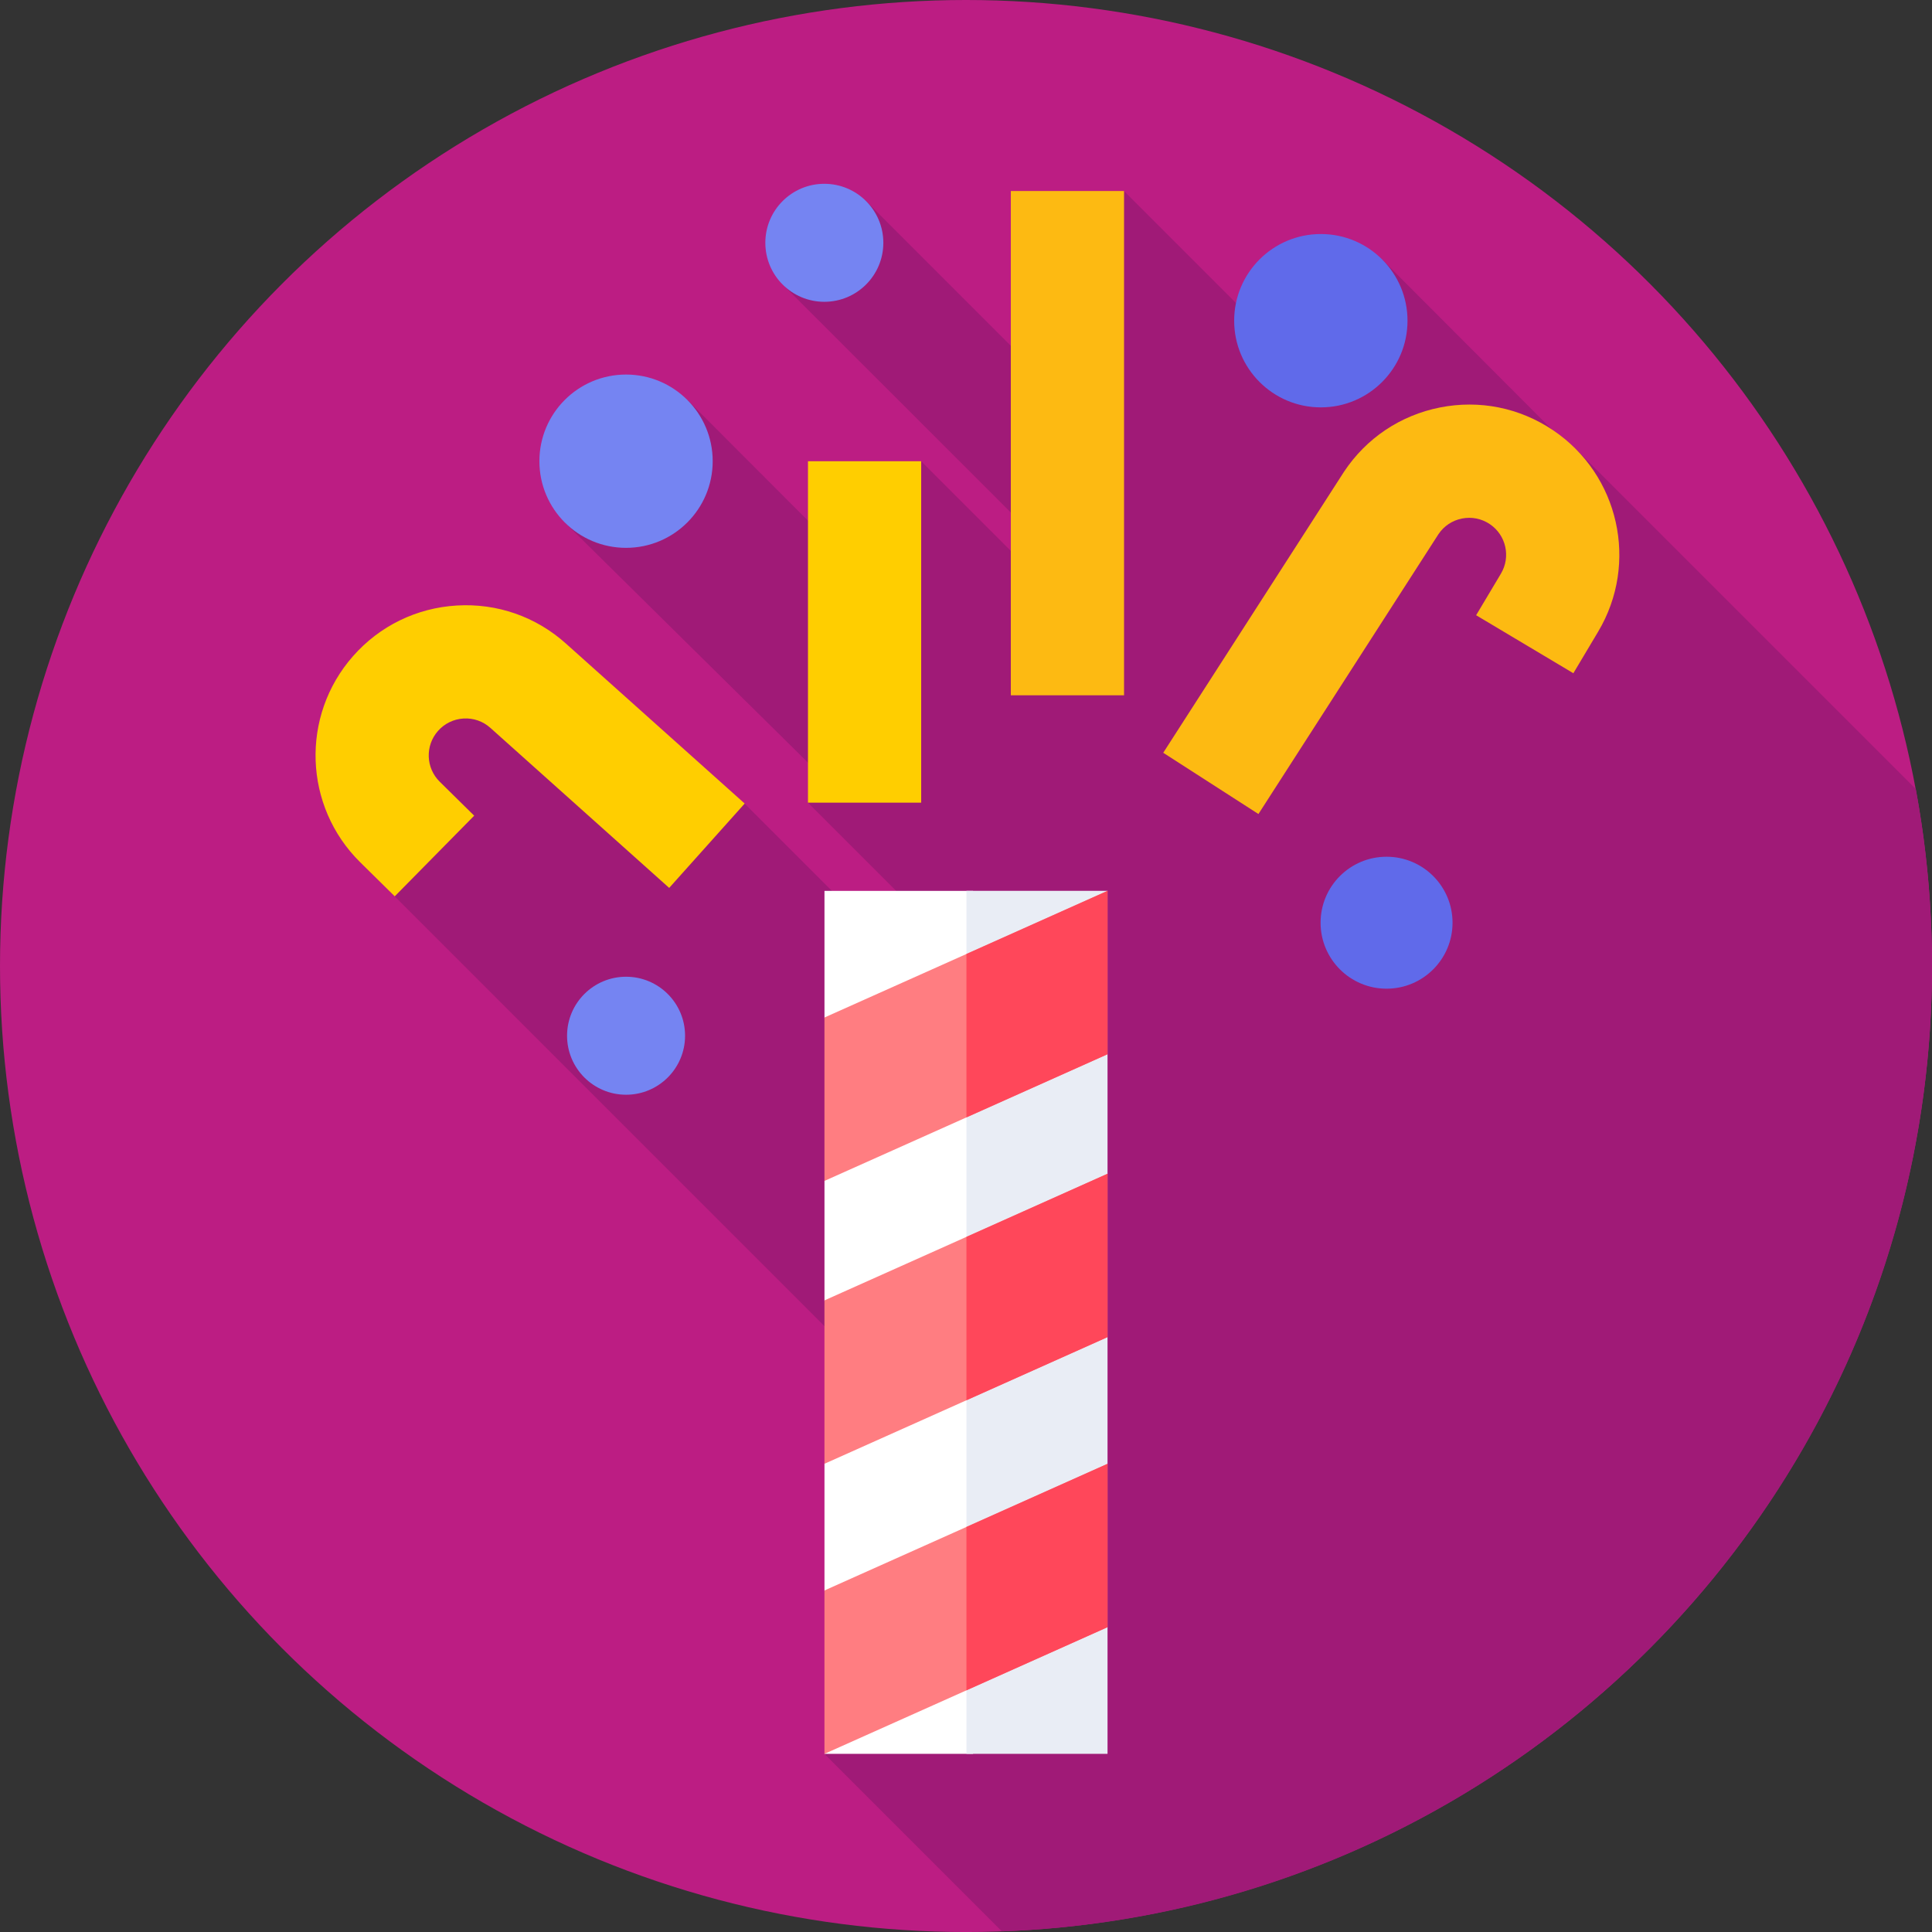
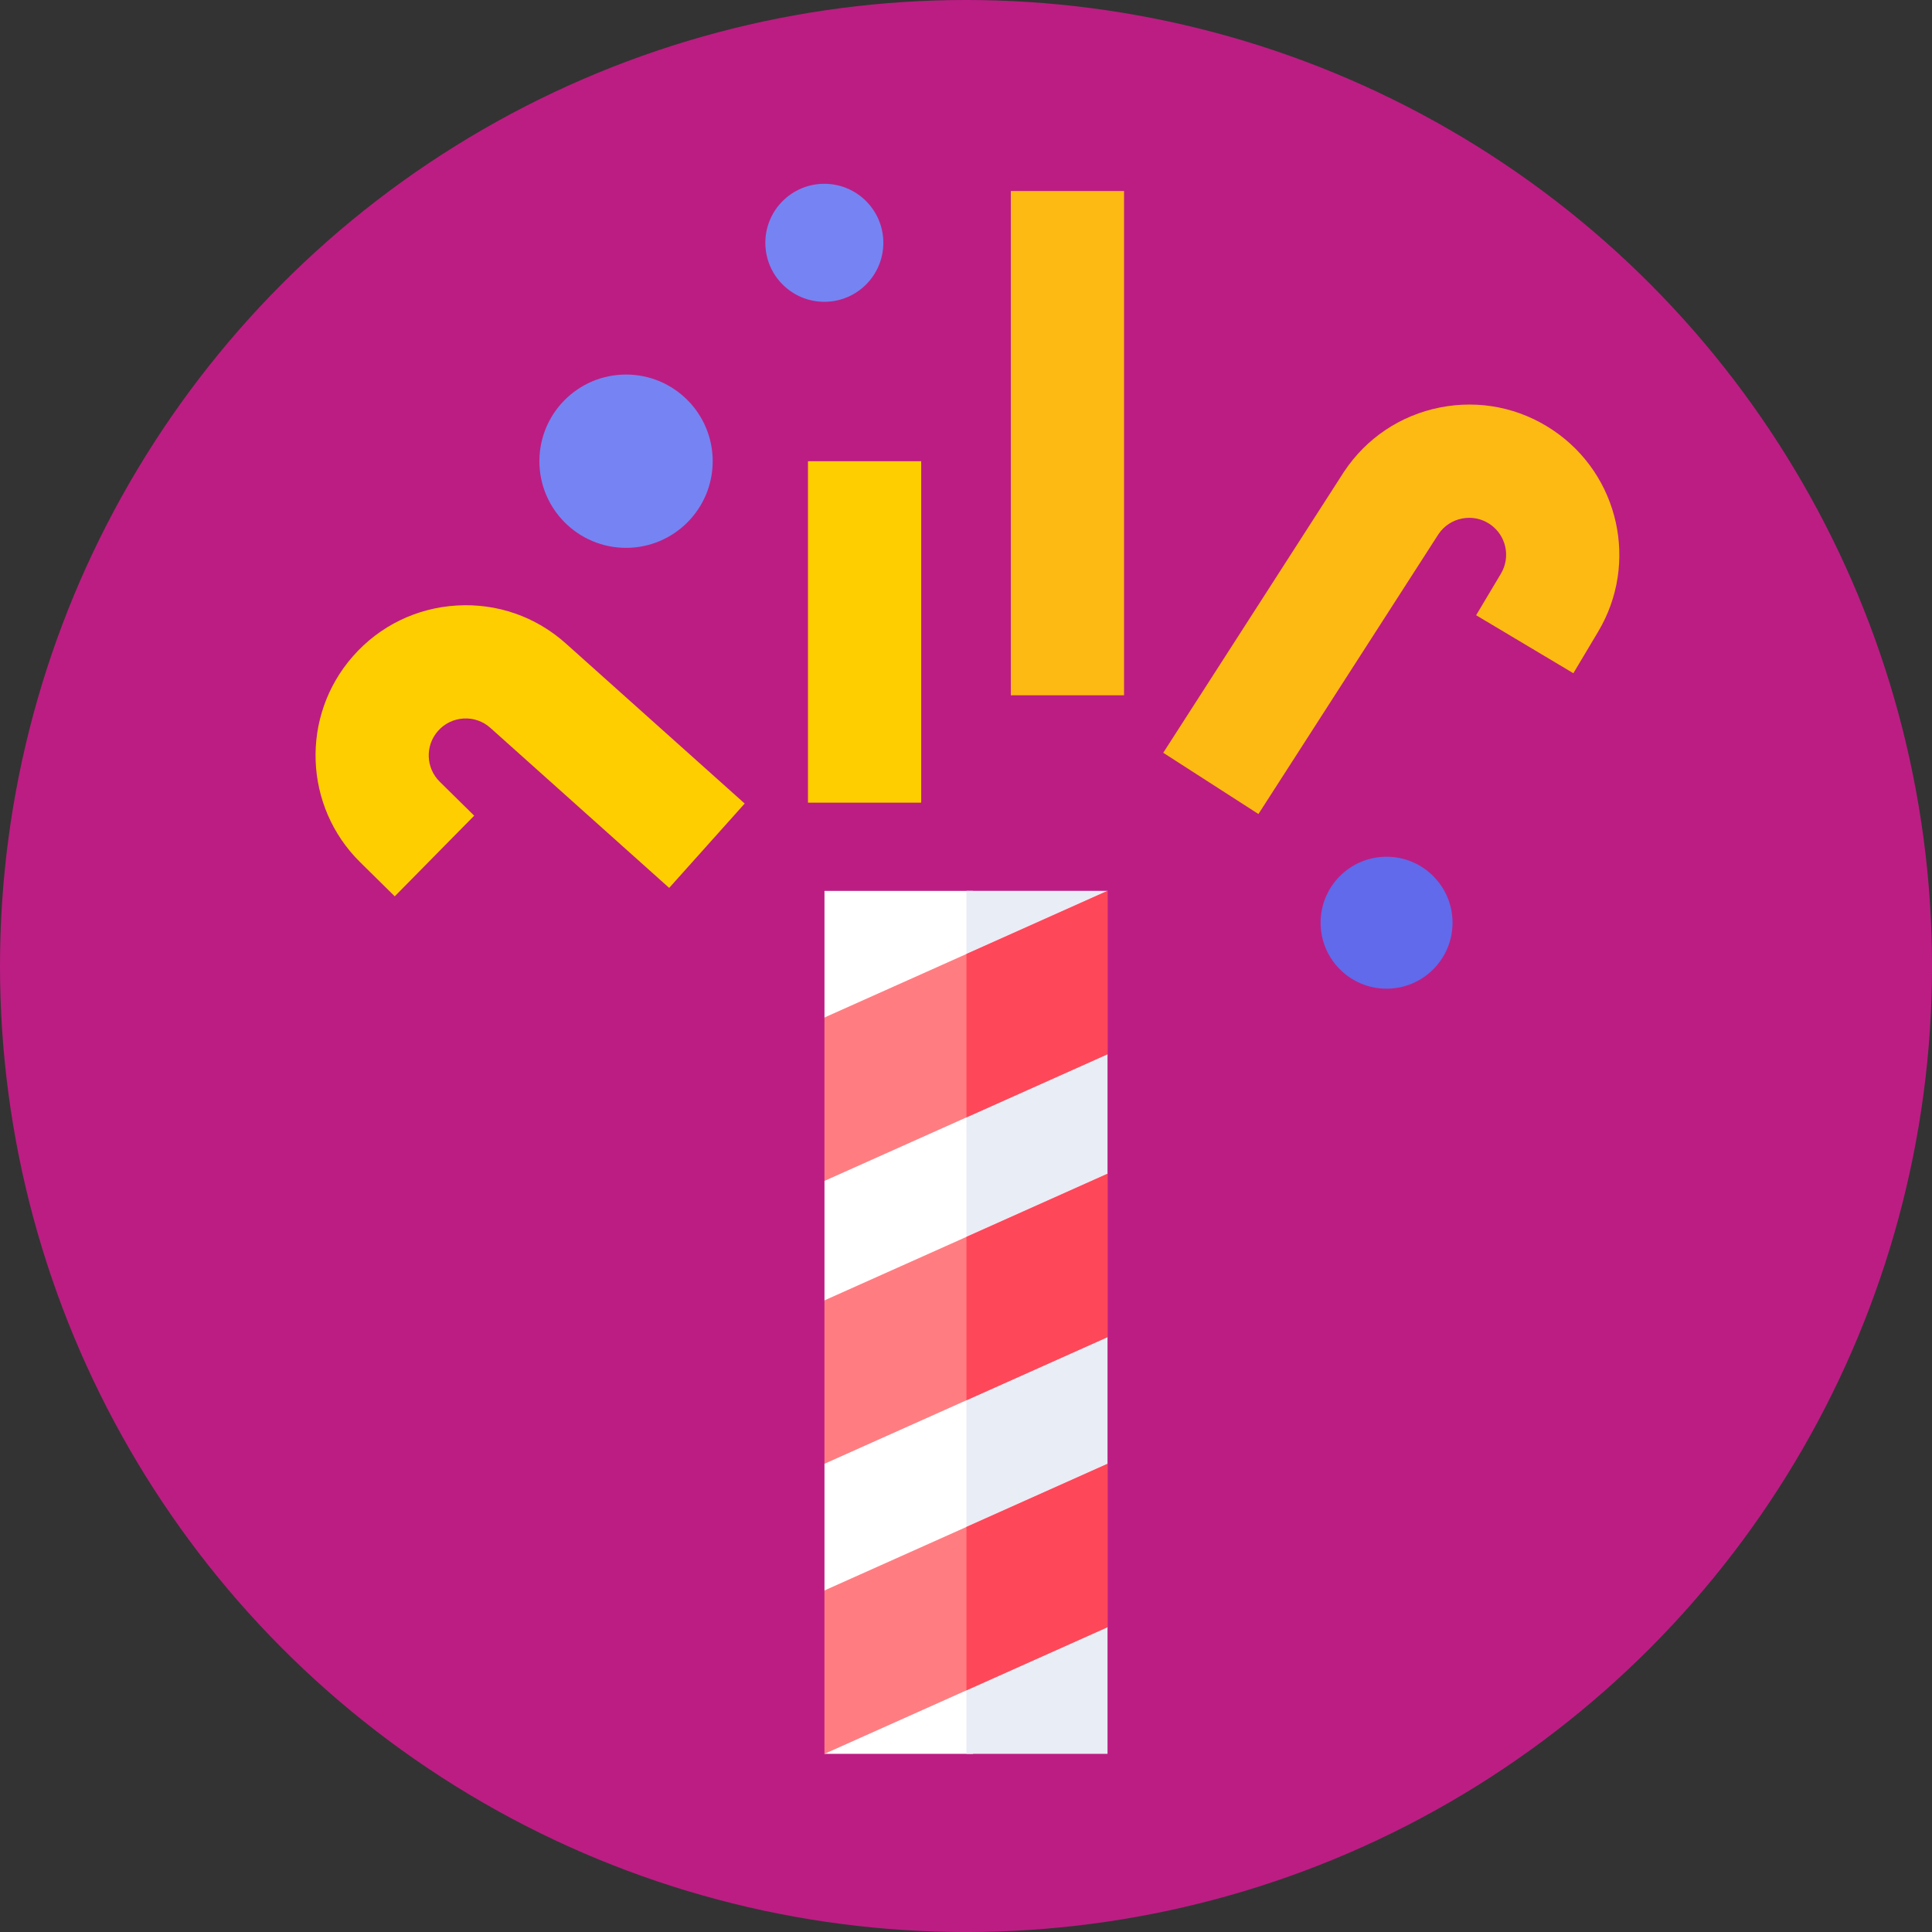
<svg xmlns="http://www.w3.org/2000/svg" id="Layer_1" data-name="Layer 1" viewBox="0 0 85.039 85.039">
  <rect x="0" y="0" width="85.039" height="85.039" fill="#333333" stroke="none" />
  <defs>
    <style> .cls-1 { fill: #e9edf5; } .cls-2 { fill: #fff; } .cls-3 { fill: #ff7d81; } .cls-4 { fill: #7584f2; } .cls-5 { fill: #ffce00; } .cls-6 { fill: #fdba12; } .cls-7 { fill: #ff475a; } .cls-8 { fill: #606aea; } .cls-9 { fill: #a01a77; } .cls-10 { fill: #bc1d83; } </style>
  </defs>
  <circle class="cls-10" cx="42.52" cy="42.52" r="42.52" />
-   <path class="cls-9" d="M84.328,34.733l-14.994-14.994-.061.135-8.438-8.455-2.038,6.312-9.322-9.322-1.357,10.437-10.062-10.062-3.641,3.702,12.859,12.852-.195,1.497-6.532-6.532-1.055,6.55-9.207-9.222-5.428,5.362,11.614,11.471-.908.867,10.381,10.381-.663,2.163-12.504-12.504-13.205-7.094-2.197,11.177,23.333,23.334-4.419,14.412,7.812,7.812c22.75-.832,40.937-19.538,40.937-42.491,0-2.66-.244-5.262-.711-7.787Z" />
  <path class="cls-2" d="M42.83,77.198h-6.54l.487-2.513-.487-4.679v-5.575l.403-2.431-.403-4.761v-5.259l.602-1.925-.602-5.267v-5.575h6.54v37.987Z" />
  <path class="cls-1" d="M48.749,39.211h-6.21v37.987h6.21v-5.577l-.595-3.598.595-3.592v-5.575l-.893-3.856.893-3.337v-5.258l-.739-3.616.739-3.577Z" />
  <path class="cls-3" d="M48.749,46.404l-12.46,5.575v-7.192l12.46-5.575v7.192Z" />
  <path class="cls-7" d="M48.749,39.211l-6.21,2.779v7.192l6.21-2.779v-7.192Z" />
  <path class="cls-3" d="M48.749,58.855l-12.46,5.575v-7.192l12.46-5.575v7.192Z" />
  <path class="cls-7" d="M48.749,51.663l-6.21,2.779v7.192l6.21-2.779v-7.192Z" />
  <path class="cls-3" d="M48.749,71.623l-12.46,5.575v-7.192l12.46-5.575v7.192Z" />
  <path class="cls-7" d="M48.749,64.43l-6.21,2.779v7.192l6.21-2.779v-7.192Z" />
  <path class="cls-6" d="M55.392,35.83l-4.191-2.696,7.957-12.369c.981-1.478,2.48-2.483,4.22-2.829,1.741-.346,3.511.01,4.984,1.003,2.907,1.96,3.778,5.853,1.983,8.863l-1.092,1.831-4.28-2.553,1.092-1.83c.441-.74.227-1.697-.488-2.179-.363-.245-.8-.332-1.228-.247-.424.084-.789.327-1.031.684l-7.926,12.321Z" />
  <path class="cls-5" d="M17.376,39.453l-1.518-1.496c-2.497-2.46-2.636-6.447-.318-9.077,1.174-1.332,2.797-2.123,4.569-2.228,1.771-.106,3.475.489,4.797,1.672l7.872,7.045-3.323,3.713-7.872-7.045c-.325-.291-.744-.437-1.18-.411-.437.026-.837.221-1.126.549-.57.647-.536,1.627.077,2.232l1.518,1.496-3.497,3.55Z" />
  <g>
    <path class="cls-6" d="M44.493,8.408h4.983v22.196h-4.983V8.408Z" />
-     <path class="cls-5" d="M35.564,20.302h4.983v15.028h-4.983v-15.028Z" />
+     <path class="cls-5" d="M35.564,20.302h4.983v15.028h-4.983Z" />
  </g>
  <circle class="cls-4" cx="27.556" cy="20.3" r="3.814" />
  <circle class="cls-8" cx="61.031" cy="40.614" r="2.904" />
-   <circle class="cls-4" cx="27.557" cy="45.589" r="2.597" />
  <circle class="cls-4" cx="36.284" cy="10.687" r="2.597" />
-   <circle class="cls-8" cx="58.138" cy="14.116" r="3.815" />
</svg>